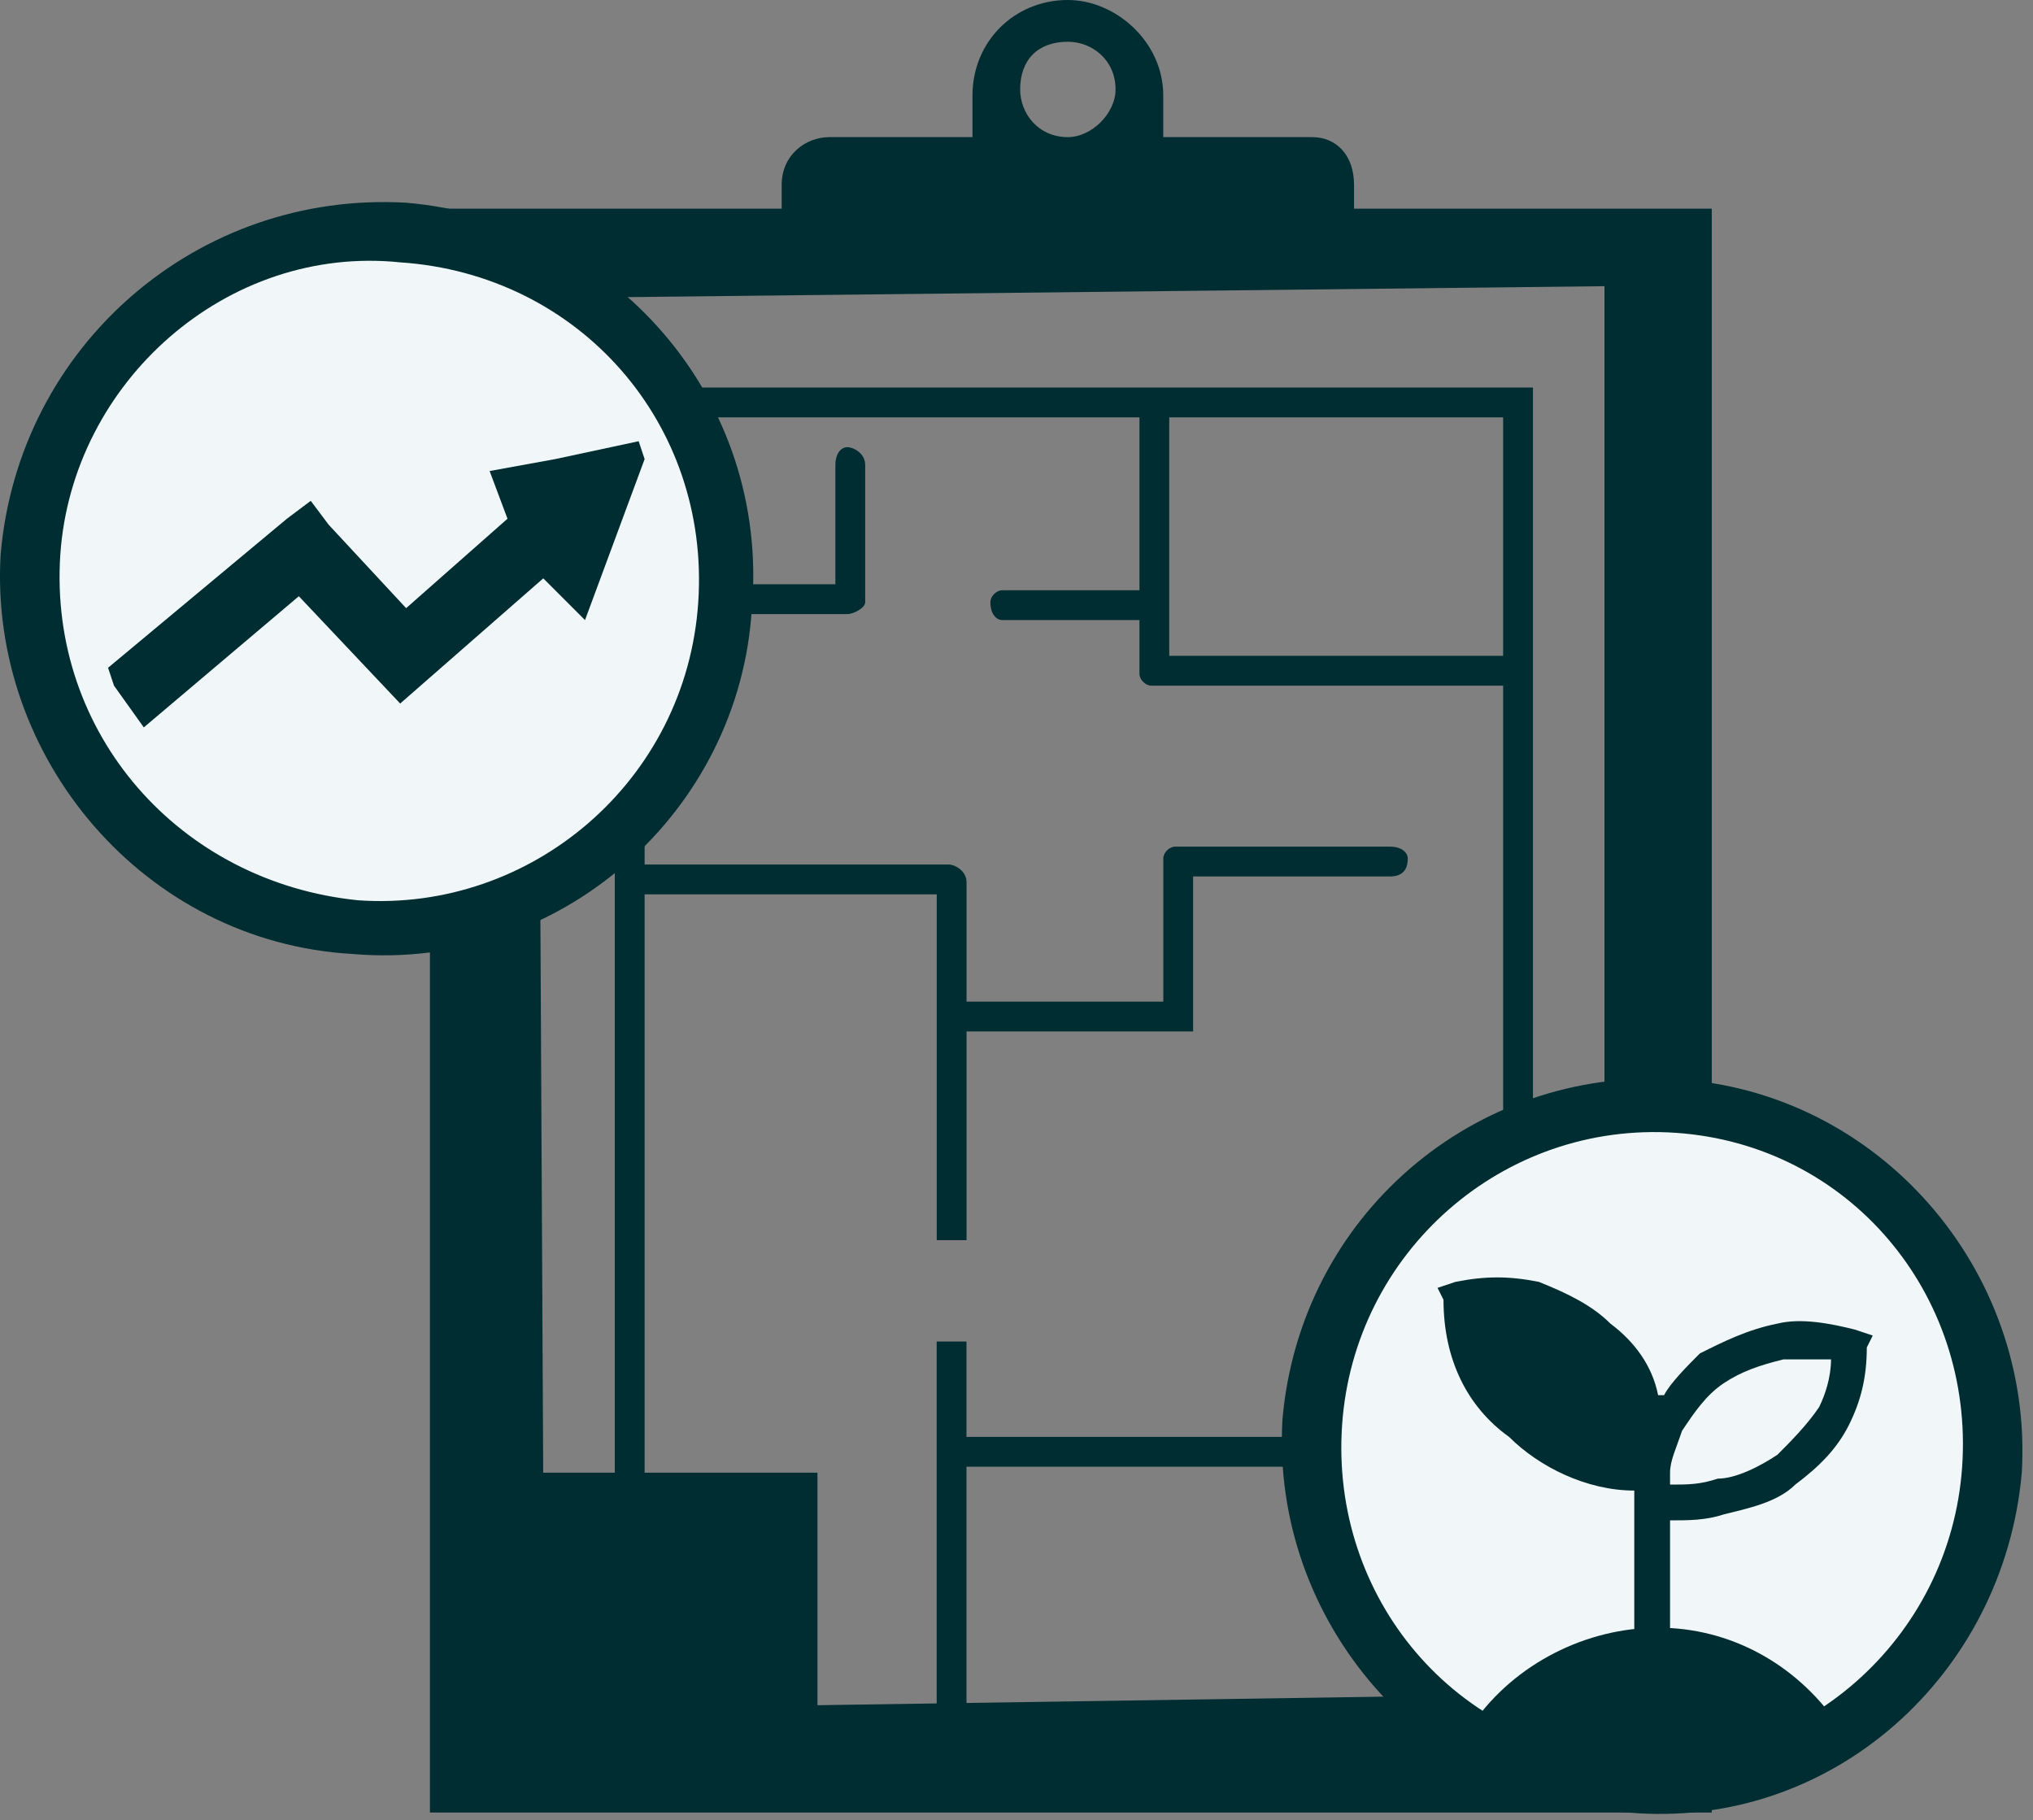
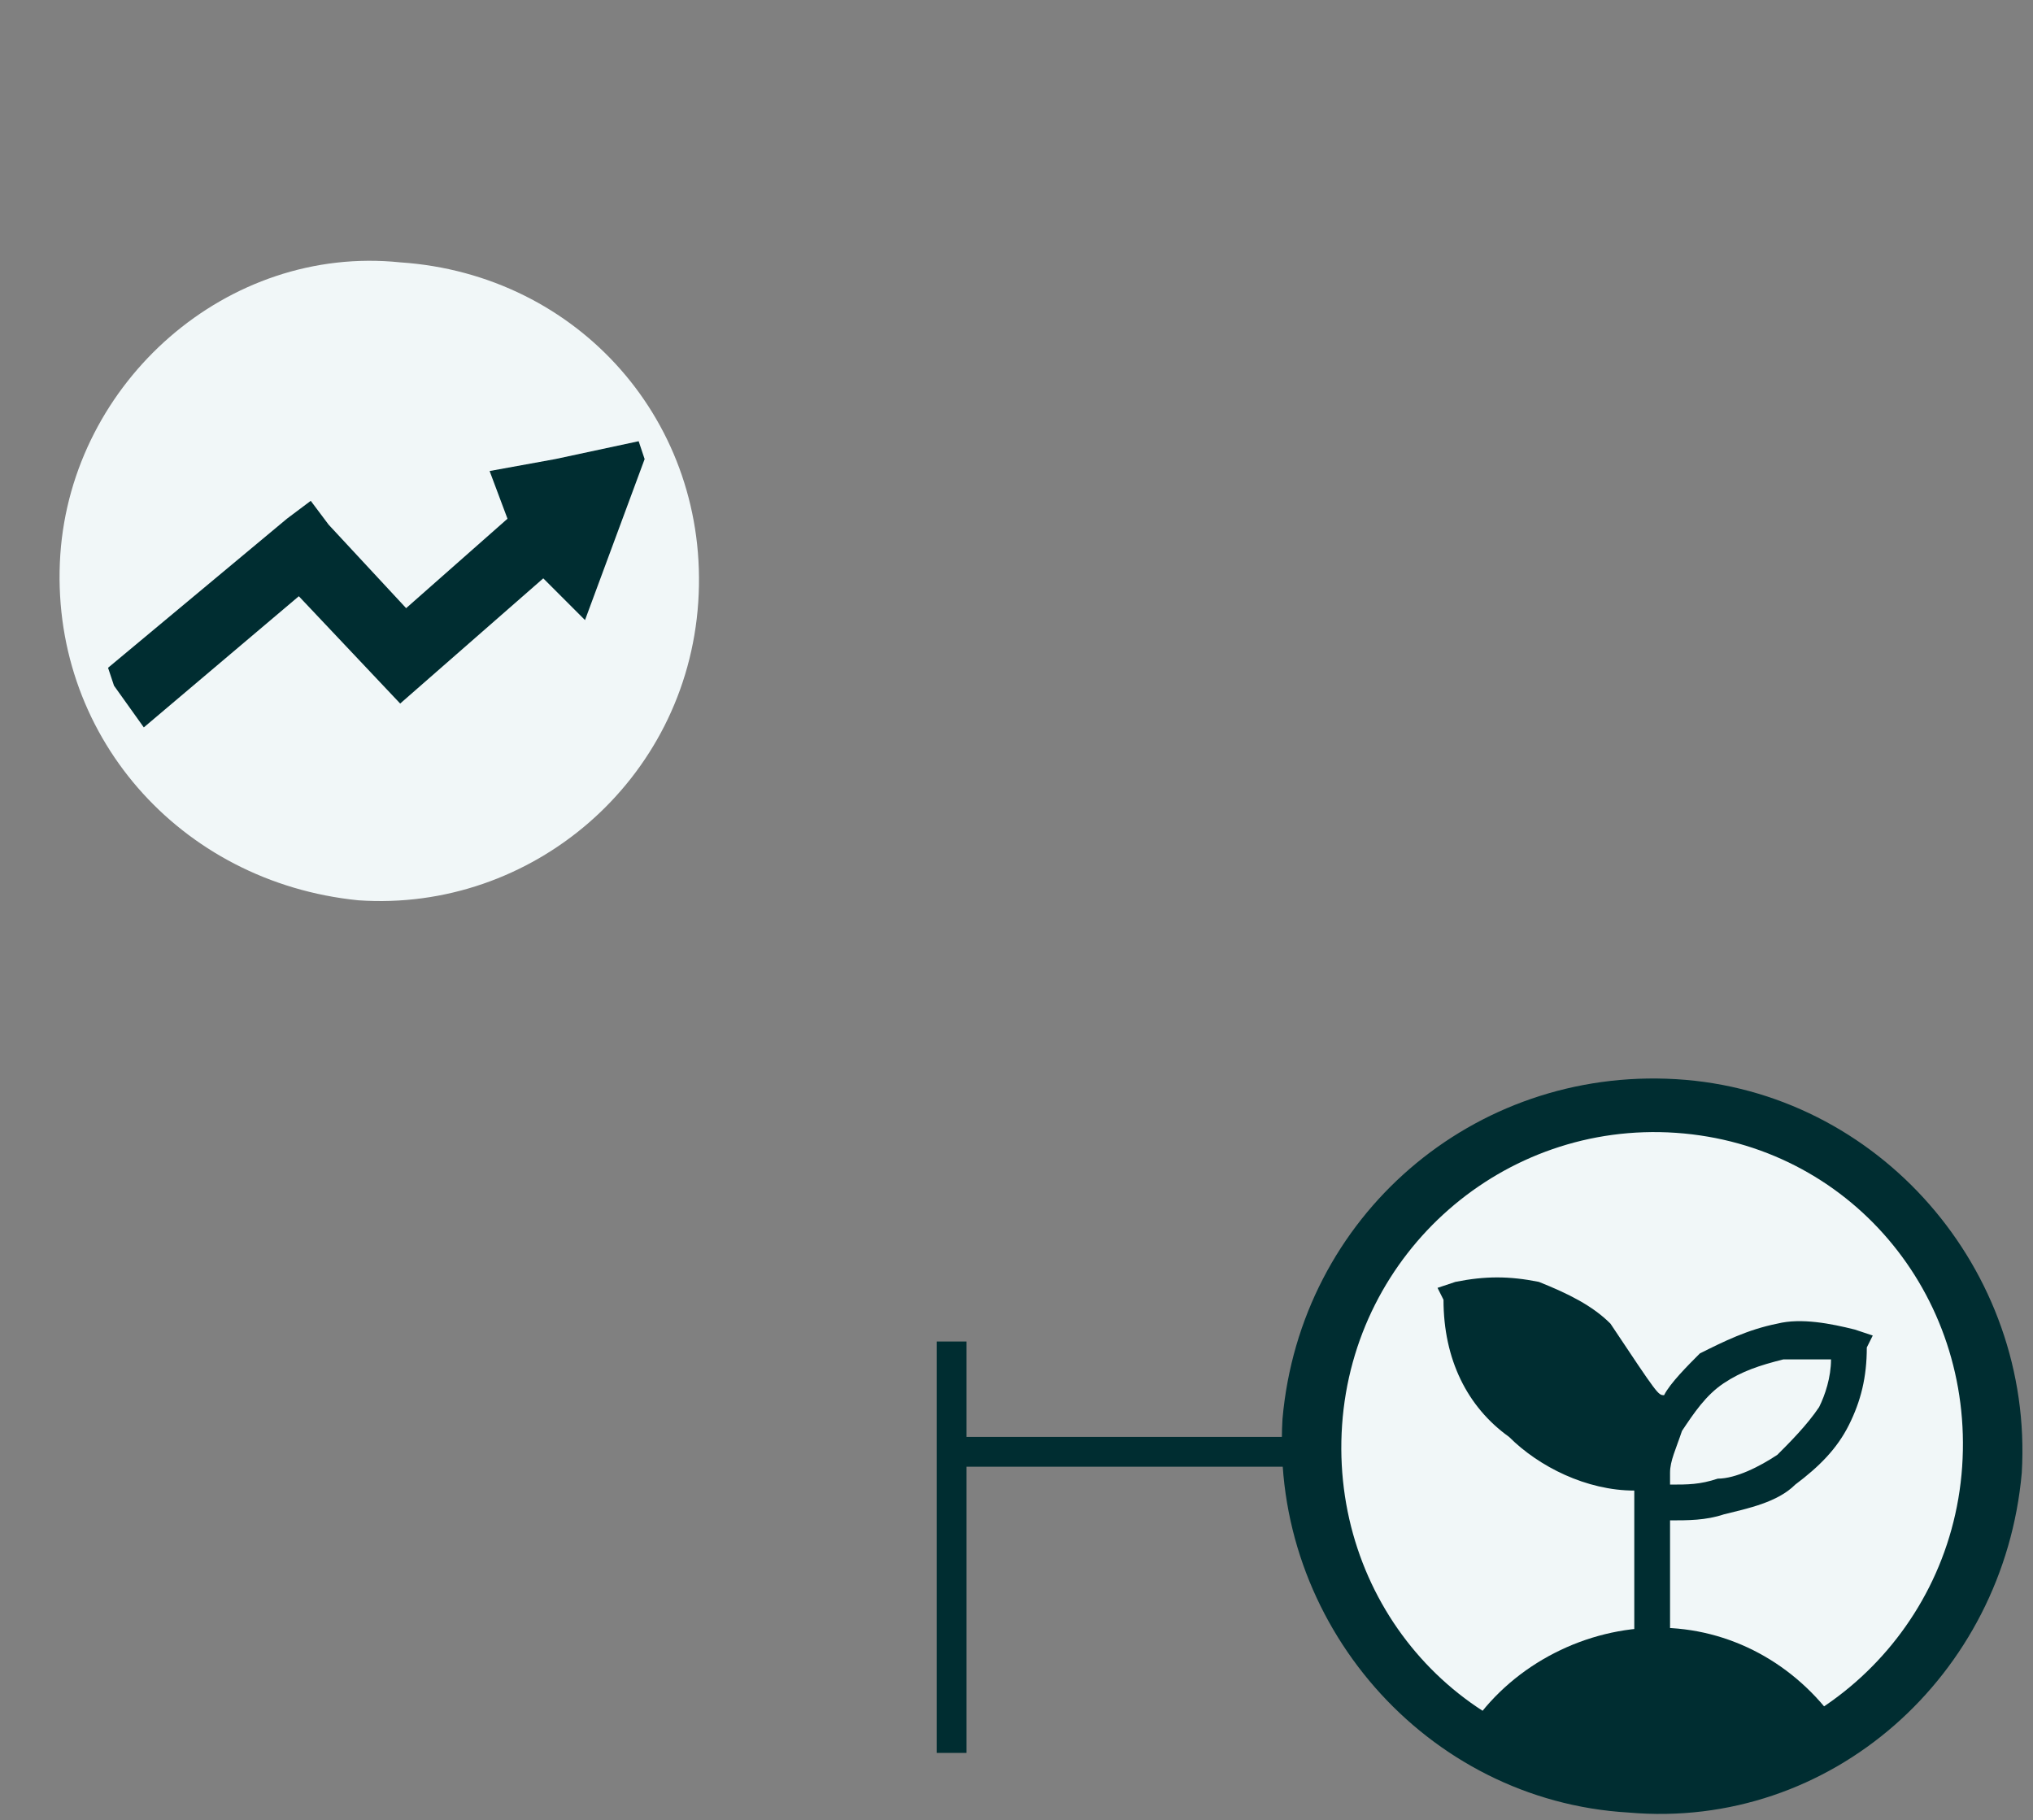
<svg xmlns="http://www.w3.org/2000/svg" width="172" height="154" viewBox="0 0 172 154" fill="none">
  <rect x="0" y="0" width="172" height="154" fill="#808080" stroke="none" />
-   <path fill-rule="evenodd" clip-rule="evenodd" d="M36.373 153.342H144.822V17.654H114.557V15.637C114.557 13.115 113.044 11.601 111.026 11.601H98.416V8.071C98.416 3.531 94.381 0 90.345 0C85.806 0 82.275 3.531 82.275 8.071V11.601H70.169C68.151 11.601 66.133 13.115 66.133 15.637V17.654H36.373V153.342ZM90.345 3.531C92.363 3.531 94.381 5.044 94.381 7.566C94.381 9.584 92.363 11.601 90.345 11.601C87.823 11.601 86.31 9.584 86.31 7.566C86.31 5.044 87.823 3.531 90.345 3.531ZM45.957 124.59H69.16V144.263L135.743 143.254V24.212L45.453 25.221L45.957 124.59Z" fill="#002D31" />
  <path d="M108.504 120.051C110.017 102.901 124.645 90.29 141.795 91.299C158.945 92.308 172.06 107.44 171.051 124.591C169.538 141.741 154.91 154.855 137.76 153.342C120.61 152.333 107.495 137.201 108.504 120.051ZM113.548 120.555C114.557 105.927 127.167 94.83 141.795 95.839C156.423 96.848 167.016 109.458 166.007 124.086C164.998 138.714 152.388 149.811 137.76 148.802C123.132 147.794 112.539 135.183 113.548 120.555Z" fill="#002D31" />
  <path d="M113.547 120.555C114.556 105.927 127.166 94.83 141.794 95.839C156.422 96.848 167.015 109.458 166.006 124.086C164.997 138.714 152.387 149.811 137.759 148.803C123.131 147.794 112.538 135.183 113.547 120.555Z" fill="#F1F7F8" />
-   <path d="M129.694 95.334V56.998V32.787H97.411H52.014V50.946V74.653V127.112H54.536V75.662H79.252V86.255V104.918H81.774V87.263H99.429H100.942V84.741V74.149H117.588C118.596 74.149 119.101 73.644 119.101 72.635C119.101 72.131 118.596 71.627 117.588 71.627H99.429C98.924 71.627 98.42 72.131 98.42 72.635V84.741H81.774V74.653C81.774 73.644 80.765 73.14 80.261 73.14H54.536V51.954H71.686C72.19 51.954 73.199 51.45 73.199 50.946V39.344C73.199 38.335 72.19 37.831 71.686 37.831C71.181 37.831 70.677 38.335 70.677 39.344V49.432H54.536V35.309H96.402V49.937H84.801C84.296 49.937 83.792 50.441 83.792 50.946C83.792 51.954 84.296 52.459 84.801 52.459H96.402V56.998C96.402 57.503 96.907 58.007 97.411 58.007H127.171V95.334C128.18 95.334 129.189 95.334 129.694 95.334ZM127.171 55.485H98.924V50.946V35.309H127.171V55.485Z" fill="#002D31" />
  <path fill-rule="evenodd" clip-rule="evenodd" d="M79.246 113.493H81.768V121.564H110.52V124.086H81.768V148.298H79.246V113.493Z" fill="#002D31" />
-   <path d="M0.054 46.911C1.568 29.256 16.7 16.141 34.355 17.15C52.009 18.663 65.124 33.796 63.611 51.45C62.602 68.6 47.469 82.22 29.815 80.707C12.16 79.698 -0.954 64.061 0.054 46.911ZM5.099 46.911C6.107 32.283 19.222 20.681 33.85 22.194C48.983 23.203 60.08 35.813 59.071 50.946C58.062 66.078 44.947 77.176 30.319 76.167C15.187 74.653 4.09 62.043 5.099 46.911Z" fill="#002D31" />
  <path d="M5.103 46.911C6.112 32.283 19.226 20.681 33.854 22.195C48.987 23.203 60.084 35.814 59.075 50.946C58.066 66.079 44.952 77.176 30.323 76.167C15.191 74.654 4.094 62.043 5.103 46.911Z" fill="#F1F7F8" />
-   <path d="M123.134 108.449C125.656 107.945 127.674 107.945 130.196 108.449C132.718 109.458 134.736 110.467 136.249 111.98C138.267 113.493 139.78 115.511 140.284 118.033C140.284 118.033 140.284 118.033 140.789 118.033C141.293 117.024 142.807 115.511 143.815 114.502C145.833 113.493 147.851 112.484 150.373 111.98C152.39 111.476 154.912 111.98 156.93 112.484L158.443 112.989L157.939 113.998C157.939 116.52 157.435 118.537 156.426 120.555C155.417 122.573 153.904 124.086 151.886 125.599C150.373 127.112 147.851 127.617 145.833 128.121C144.32 128.626 142.807 128.626 141.293 128.626V138.714L138.267 139.218V126.104C134.231 126.104 130.196 124.086 127.674 121.564C124.143 119.042 122.126 115.007 122.126 109.962L121.621 108.954L123.134 108.449ZM141.293 124.59V125.599C142.807 125.599 143.815 125.599 145.329 125.095C146.842 125.095 148.859 124.086 150.373 123.077C151.382 122.068 152.895 120.555 153.904 119.042C154.408 118.033 154.912 116.52 154.912 115.007C153.399 115.007 152.39 115.007 150.877 115.007C148.859 115.511 147.346 116.015 145.833 117.024C144.32 118.033 143.311 119.546 142.302 121.059C141.798 122.573 141.293 123.582 141.293 124.59Z" fill="#002D31" />
+   <path d="M123.134 108.449C125.656 107.945 127.674 107.945 130.196 108.449C132.718 109.458 134.736 110.467 136.249 111.98C140.284 118.033 140.284 118.033 140.789 118.033C141.293 117.024 142.807 115.511 143.815 114.502C145.833 113.493 147.851 112.484 150.373 111.98C152.39 111.476 154.912 111.98 156.93 112.484L158.443 112.989L157.939 113.998C157.939 116.52 157.435 118.537 156.426 120.555C155.417 122.573 153.904 124.086 151.886 125.599C150.373 127.112 147.851 127.617 145.833 128.121C144.32 128.626 142.807 128.626 141.293 128.626V138.714L138.267 139.218V126.104C134.231 126.104 130.196 124.086 127.674 121.564C124.143 119.042 122.126 115.007 122.126 109.962L121.621 108.954L123.134 108.449ZM141.293 124.59V125.599C142.807 125.599 143.815 125.599 145.329 125.095C146.842 125.095 148.859 124.086 150.373 123.077C151.382 122.068 152.895 120.555 153.904 119.042C154.408 118.033 154.912 116.52 154.912 115.007C153.399 115.007 152.39 115.007 150.877 115.007C148.859 115.511 147.346 116.015 145.833 117.024C144.32 118.033 143.311 119.546 142.302 121.059C141.798 122.573 141.293 123.582 141.293 124.59Z" fill="#002D31" />
  <path fill-rule="evenodd" clip-rule="evenodd" d="M124.645 145.776C134.228 152.333 146.334 152.333 155.414 145.776C151.883 140.732 146.334 137.705 140.281 137.705C134.228 137.705 128.175 140.732 124.645 145.776Z" fill="#002D31" />
  <path fill-rule="evenodd" clip-rule="evenodd" d="M54.538 38.84L54.033 37.327L46.972 38.84L41.423 39.849L42.936 43.885L34.361 51.451L27.804 44.389L26.291 42.371L24.273 43.885L9.141 56.495L9.645 58.008L12.167 61.539L25.282 50.442L33.857 59.521L45.963 48.929L49.494 52.46L54.538 38.84Z" fill="#002D31" />
</svg>